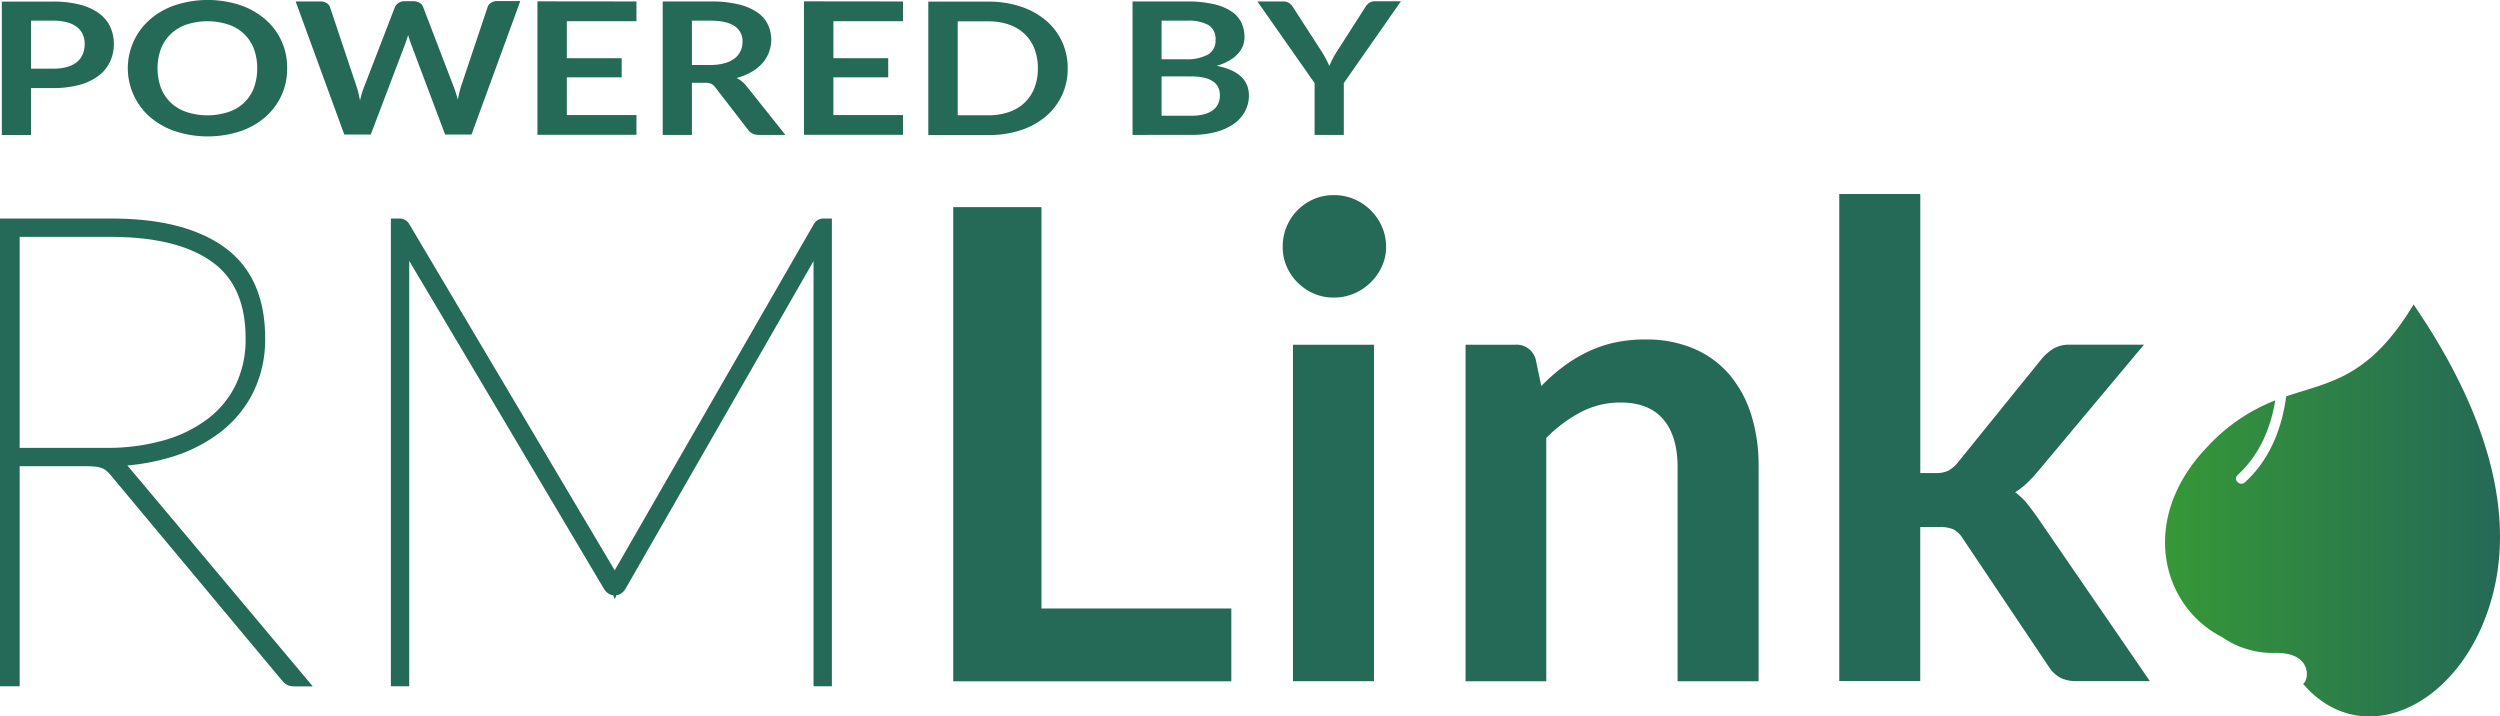
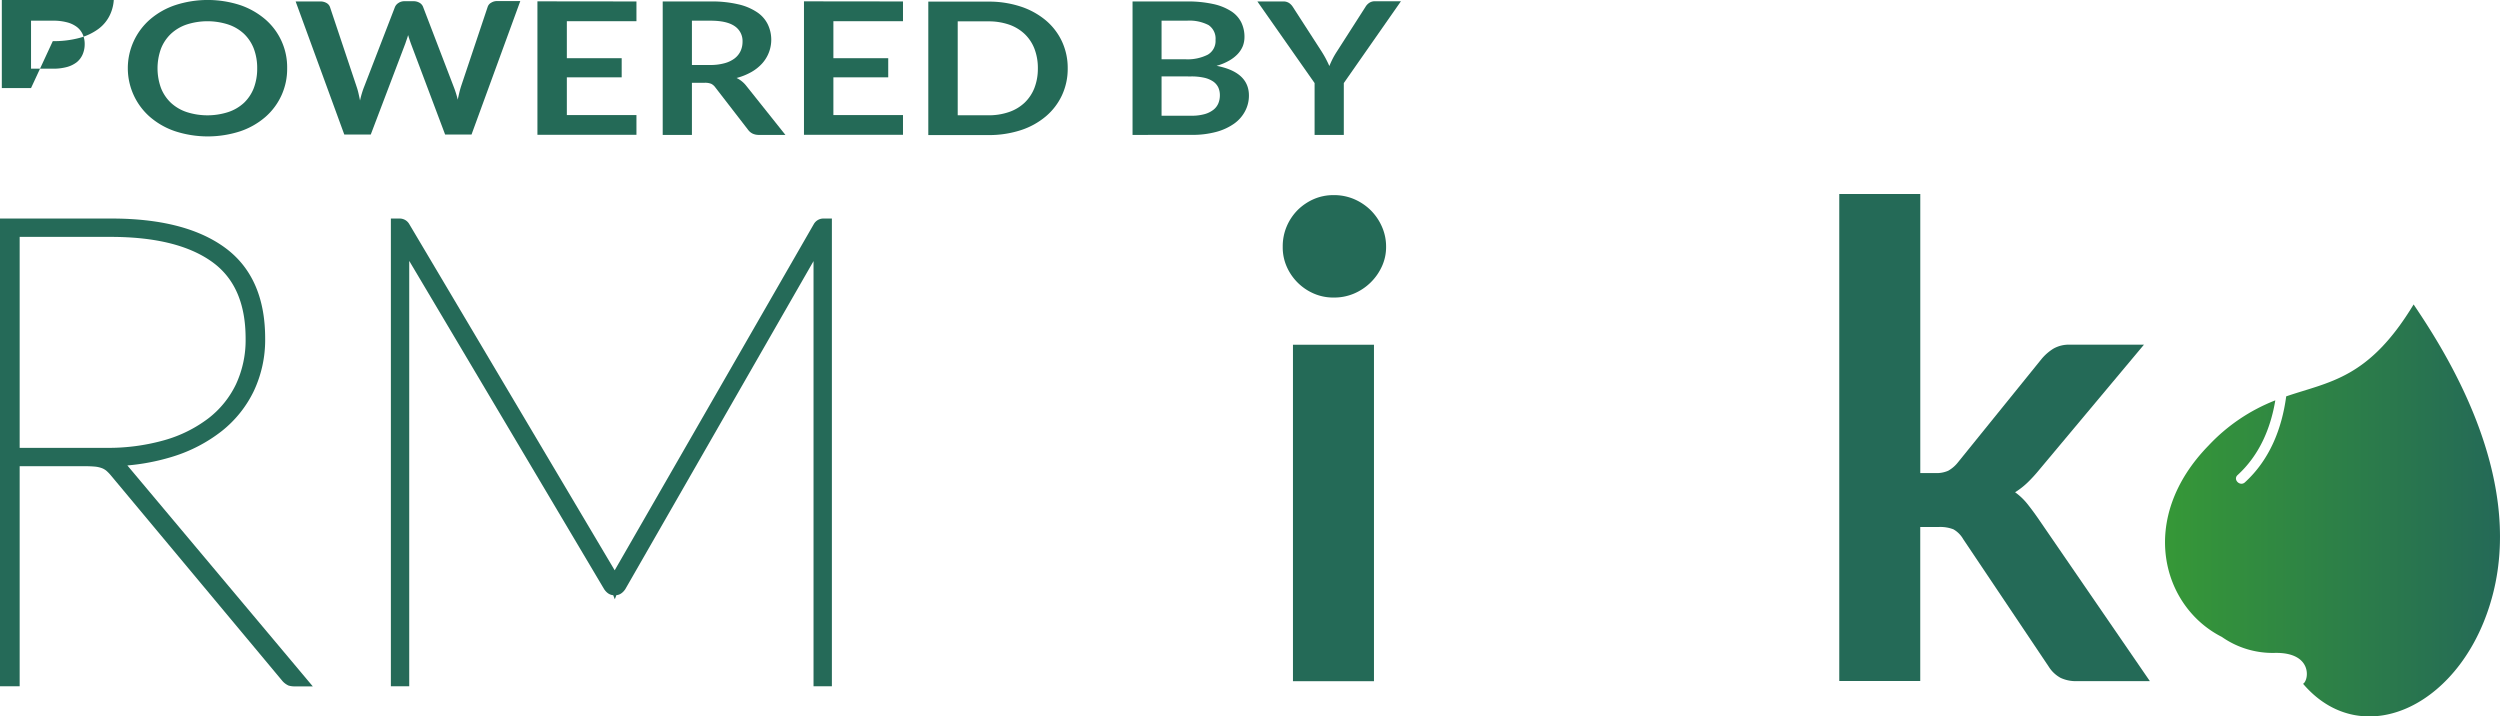
<svg xmlns="http://www.w3.org/2000/svg" id="Calque_1" data-name="Calque 1" viewBox="0 0 633.2 181.45">
  <defs>
    <linearGradient id="Nouvelle_nuance_de_dégradé_1" x1="634.16" y1="370.97" x2="719" y2="370.97" gradientUnits="userSpaceOnUse">
      <stop offset="0" stop-color="#369837" />
      <stop offset="1" stop-color="#246957" />
    </linearGradient>
  </defs>
  <title>RMlink_powered by</title>
  <path d="M697.12,318.8c-11.38,18.82-21.23,19.51-32.27,23.28-1.1,8.23-4.2,16.07-10.46,21.78-1.25,1.13-3.1-.72-1.85-1.85,5.47-5,8.36-11.75,9.55-18.92a46.21,46.21,0,0,0-16.94,11.48c-18,18.49-11.76,40.77,3.4,48.44a22.4,22.4,0,0,0,13.27,4.05c9.84-.26,8.8,7,7.3,7.82,15.17,17.77,40.93,5.4,48.12-22.87C725.07,361.27,704.67,330,697.12,318.8Z" transform="translate(-85.8 -241.69)" style="fill:url(#Nouvelle_nuance_de_dégradé_1)" />
-   <path d="M349.58,395.81h48.09v18.44H327.23V294.15h22.35Z" transform="translate(-85.8 -241.69)" style="fill:#246a57" />
  <path d="M436.87,304.2a11.68,11.68,0,0,1-1.08,5,13.57,13.57,0,0,1-7.06,6.85,12.75,12.75,0,0,1-5.15,1,12.28,12.28,0,0,1-5-1,13.2,13.2,0,0,1-6.89-6.85,12.11,12.11,0,0,1-1-5,12.88,12.88,0,0,1,1-5.15,13.25,13.25,0,0,1,2.78-4.16,13.49,13.49,0,0,1,4.11-2.78,12.45,12.45,0,0,1,5-1,12.91,12.91,0,0,1,5.15,1,13.74,13.74,0,0,1,4.19,2.78,13.49,13.49,0,0,1,2.87,4.16A12.41,12.41,0,0,1,436.87,304.2ZM433.8,329v85.22H413.28V329Z" transform="translate(-85.8 -241.69)" style="fill:#246a57" />
-   <path d="M457,414.25V329h12.54a5,5,0,0,1,5.23,3.74l1.41,6.73a46.35,46.35,0,0,1,5.44-4.82,37.52,37.52,0,0,1,6.07-3.74,31.2,31.2,0,0,1,6.85-2.41,36.12,36.12,0,0,1,8-.83,30.55,30.55,0,0,1,12.38,2.37,24.48,24.48,0,0,1,9,6.64,29.34,29.34,0,0,1,5.48,10.22A43.29,43.29,0,0,1,531.22,360v54.24H510.7V360q0-7.8-3.61-12.08t-10.84-4.28a21.29,21.29,0,0,0-10,2.41,35.42,35.42,0,0,0-8.81,6.56v61.63Z" transform="translate(-85.8 -241.69)" style="fill:#246a57" />
  <path d="M572.17,290.82v70.69H576a7.35,7.35,0,0,0,3.24-.59,8.38,8.38,0,0,0,2.49-2.15L602.9,332.6a12.37,12.37,0,0,1,3-2.61,7.89,7.89,0,0,1,4.15-1h18.77l-26.49,31.65a37.69,37.69,0,0,1-2.91,3.19,19.18,19.18,0,0,1-3.24,2.54,15.37,15.37,0,0,1,3.07,2.9c.89,1.11,1.77,2.3,2.66,3.57l28.41,41.37H611.78a9.11,9.11,0,0,1-4.07-.83,8.13,8.13,0,0,1-3-2.83l-21.67-32.31a6.65,6.65,0,0,0-2.49-2.49,9.24,9.24,0,0,0-3.74-.58h-4.65v39H551.65V290.82Z" transform="translate(-85.8 -241.69)" style="fill:#246a57" />
-   <path d="M93.66,264v11.89h-7.4v-33.8H99.21a26.51,26.51,0,0,1,6.91.8,14.11,14.11,0,0,1,4.81,2.22,8.85,8.85,0,0,1,2.8,3.41,10.31,10.31,0,0,1,.91,4.35,10.44,10.44,0,0,1-1,4.5,9.44,9.44,0,0,1-2.89,3.52,14.34,14.34,0,0,1-4.81,2.29,25.15,25.15,0,0,1-6.77.82Zm0-4.91h5.55a13.32,13.32,0,0,0,3.55-.43,7.19,7.19,0,0,0,2.51-1.24,5.21,5.21,0,0,0,1.48-2,6.49,6.49,0,0,0,.5-2.58,5.89,5.89,0,0,0-.5-2.45,4.89,4.89,0,0,0-1.48-1.87,7,7,0,0,0-2.51-1.18,13.38,13.38,0,0,0-3.55-.41H93.66Z" transform="translate(-85.8 -241.69)" style="fill:#246a57" />
+   <path d="M93.66,264h-7.4v-33.8H99.21a26.51,26.51,0,0,1,6.91.8,14.11,14.11,0,0,1,4.81,2.22,8.85,8.85,0,0,1,2.8,3.41,10.31,10.31,0,0,1,.91,4.35,10.44,10.44,0,0,1-1,4.5,9.44,9.44,0,0,1-2.89,3.52,14.34,14.34,0,0,1-4.81,2.29,25.15,25.15,0,0,1-6.77.82Zm0-4.91h5.55a13.32,13.32,0,0,0,3.55-.43,7.19,7.19,0,0,0,2.51-1.24,5.21,5.21,0,0,0,1.48-2,6.49,6.49,0,0,0,.5-2.58,5.89,5.89,0,0,0-.5-2.45,4.89,4.89,0,0,0-1.48-1.87,7,7,0,0,0-2.51-1.18,13.38,13.38,0,0,0-3.55-.41H93.66Z" transform="translate(-85.8 -241.69)" style="fill:#246a57" />
  <path d="M158.53,259A16.09,16.09,0,0,1,153,271.33a19,19,0,0,1-6.35,3.61,26.7,26.7,0,0,1-16.46,0,19.09,19.09,0,0,1-6.38-3.61,16.38,16.38,0,0,1,0-24.73,19.09,19.09,0,0,1,6.38-3.61,26.6,26.6,0,0,1,16.46,0,19.39,19.39,0,0,1,6.35,3.61A16,16,0,0,1,158.53,259Zm-7.59,0a13.78,13.78,0,0,0-.86-5,10.36,10.36,0,0,0-2.49-3.75,10.92,10.92,0,0,0-4-2.36,17.18,17.18,0,0,0-10.49,0,11,11,0,0,0-4,2.36,10.42,10.42,0,0,0-2.52,3.75,14.62,14.62,0,0,0,0,10,10.39,10.39,0,0,0,2.52,3.74,11,11,0,0,0,4,2.34,17.18,17.18,0,0,0,10.49,0,10.88,10.88,0,0,0,4-2.34,10.32,10.32,0,0,0,2.49-3.74A13.8,13.8,0,0,0,150.94,259Z" transform="translate(-85.8 -241.69)" style="fill:#246a57" />
  <path d="M160.68,242.06h6.21a3.07,3.07,0,0,1,1.61.39,1.92,1.92,0,0,1,.87,1l6.76,20.22c.17.5.32,1,.46,1.62s.27,1.21.4,1.86q.21-1,.48-1.86c.17-.58.36-1.12.56-1.62l7.81-20.22a2.27,2.27,0,0,1,.87-1,2.68,2.68,0,0,1,1.58-.45h2.17a3,3,0,0,1,1.6.39,2.07,2.07,0,0,1,.88,1l7.75,20.22a25,25,0,0,1,1.05,3.32c.12-.61.26-1.19.39-1.75s.28-1.09.43-1.57l6.77-20.22a1.87,1.87,0,0,1,.85-1,2.82,2.82,0,0,1,1.59-.43h5.81l-12.35,33.8h-6.69l-8.69-23.09c-.1-.3-.22-.62-.34-1s-.23-.71-.34-1.1c-.11.39-.23.76-.35,1.1s-.23.66-.34,1l-8.77,23.09H173Z" transform="translate(-85.8 -241.69)" style="fill:#246a57" />
  <path d="M247,242.06v5H229.37v9.37h13.89v4.84H229.37v9.56H247v5H221.92v-33.8Z" transform="translate(-85.8 -241.69)" style="fill:#246a57" />
  <path d="M261.05,262.66v13.2h-7.4v-33.8h12.13a29.22,29.22,0,0,1,7,.72,14.14,14.14,0,0,1,4.76,2,7.84,7.84,0,0,1,2.72,3.07,9,9,0,0,1-1.43,9.92,11,11,0,0,1-2.75,2.18,15.62,15.62,0,0,1-3.72,1.49,7,7,0,0,1,2.42,1.94l9.95,12.48h-6.65a3.72,3.72,0,0,1-1.64-.32,3.13,3.13,0,0,1-1.14-.94l-8.36-10.82a2.82,2.82,0,0,0-1-.86,4,4,0,0,0-1.67-.26Zm0-4.51h4.62a13.25,13.25,0,0,0,3.65-.45,7.38,7.38,0,0,0,2.55-1.22,5.11,5.11,0,0,0,1.5-1.86,5.61,5.61,0,0,0,.5-2.36,4.51,4.51,0,0,0-2-3.95q-2-1.38-6.09-1.38h-4.73Z" transform="translate(-85.8 -241.69)" style="fill:#246a57" />
  <path d="M314.51,242.06v5H296.88v9.37h13.89v4.84H296.88v9.56h17.63v5H289.43v-33.8Z" transform="translate(-85.8 -241.69)" style="fill:#246a57" />
  <path d="M356.23,259a15.91,15.91,0,0,1-1.46,6.83,15.64,15.64,0,0,1-4.1,5.35,18.89,18.89,0,0,1-6.35,3.49,26,26,0,0,1-8.22,1.23H320.92v-33.8H336.1a25.69,25.69,0,0,1,8.22,1.25,19.25,19.25,0,0,1,6.35,3.49,15.6,15.6,0,0,1,4.1,5.34A15.9,15.9,0,0,1,356.23,259Zm-7.56,0a13.57,13.57,0,0,0-.88-5,10.28,10.28,0,0,0-2.51-3.74,11,11,0,0,0-3.94-2.35,15.88,15.88,0,0,0-5.24-.81h-7.73v23.79h7.73a15.62,15.62,0,0,0,5.24-.82,10.84,10.84,0,0,0,3.94-2.34,10.36,10.36,0,0,0,2.51-3.74A13.58,13.58,0,0,0,348.67,259Z" transform="translate(-85.8 -241.69)" style="fill:#246a57" />
  <path d="M372.65,275.86v-33.8h13.72a29.86,29.86,0,0,1,6.67.64,13.73,13.73,0,0,1,4.53,1.8,7.18,7.18,0,0,1,2.6,2.82,8.32,8.32,0,0,1,.83,3.74,6.44,6.44,0,0,1-.41,2.28,6.52,6.52,0,0,1-1.28,2,9.12,9.12,0,0,1-2.2,1.71,13.77,13.77,0,0,1-3.18,1.31q8.19,1.58,8.2,7.53a8.39,8.39,0,0,1-1,4,9,9,0,0,1-2.8,3.15,14.32,14.32,0,0,1-4.54,2.07,23.06,23.06,0,0,1-6.16.74ZM380,256.7H386a11.31,11.31,0,0,0,5.72-1.17,4,4,0,0,0,1.95-3.72,4.12,4.12,0,0,0-1.76-3.76,10.47,10.47,0,0,0-5.5-1.12H380Zm0,4.34V271h7.51a12,12,0,0,0,3.45-.42,6.38,6.38,0,0,0,2.23-1.13,4.05,4.05,0,0,0,1.21-1.63,5.33,5.33,0,0,0,.37-2,4.71,4.71,0,0,0-.41-2,3.89,3.89,0,0,0-1.29-1.49,6.64,6.64,0,0,0-2.26-.95,14.45,14.45,0,0,0-3.33-.33Z" transform="translate(-85.8 -241.69)" style="fill:#246a57" />
  <path d="M426.16,262.73v13.13h-7.4V262.73l-14.49-20.67h6.52a2.61,2.61,0,0,1,1.52.4,3.4,3.4,0,0,1,.95,1l7.29,11.29c.42.67.79,1.3,1.1,1.9s.6,1.19.85,1.77c.24-.6.51-1.19.81-1.79s.67-1.23,1.09-1.88l7.23-11.29a3.15,3.15,0,0,1,.91-1,2.51,2.51,0,0,1,1.54-.45h6.55Z" transform="translate(-85.8 -241.69)" style="fill:#246a57" />
  <path d="M89.28,358.27V414h-2V298.54H114q18.07,0,27.77,7t9.69,21.87a28.88,28.88,0,0,1-2.72,12.66,27.45,27.45,0,0,1-7.68,9.61,37,37,0,0,1-11.83,6.19A53,53,0,0,1,114,358.27a5.66,5.66,0,0,1,1.49.87,10.47,10.47,0,0,1,1.32,1.28l45,53.62h-1.32a4,4,0,0,1-1.07-.12,3,3,0,0,1-1.07-.87l-43.23-51.81a12.19,12.19,0,0,0-1.44-1.49,5.68,5.68,0,0,0-1.57-.9,8.47,8.47,0,0,0-2-.46,28.88,28.88,0,0,0-2.89-.12Zm0-1.65h23.27a53.58,53.58,0,0,0,15.3-2,34.88,34.88,0,0,0,11.64-5.78,25.45,25.45,0,0,0,7.42-9.15,28,28,0,0,0,2.6-12.25q0-14.12-9.16-20.67T114,300.19H89.28Z" transform="translate(-85.8 -241.69)" style="fill:#266b58;stroke:#256a58;stroke-miterlimit:10;stroke-width:3px" />
  <path d="M240.59,387.56l.45.78c.14.25.29.57.46,1a9.73,9.73,0,0,1,.45-1l.45-.78,50.82-88.36a1.3,1.3,0,0,1,1.16-.66H295V414h-1.65V303.66a3.27,3.27,0,0,0,0-.83,2.63,2.63,0,0,0-.1-.46L242.9,390.12c-.39.55-.77.82-1.16.82h-.49c-.39,0-.77-.27-1.16-.82q-25.69-43.29-51.41-86.58c-.3-.46-.6-.73-.73-.67s0,.74,0,.79V414H186.3V298.54H187a1.3,1.3,0,0,1,1.16.66Z" transform="translate(-85.8 -241.69)" style="fill:#266b58;stroke:#256a58;stroke-miterlimit:10;stroke-width:3px" />
</svg>